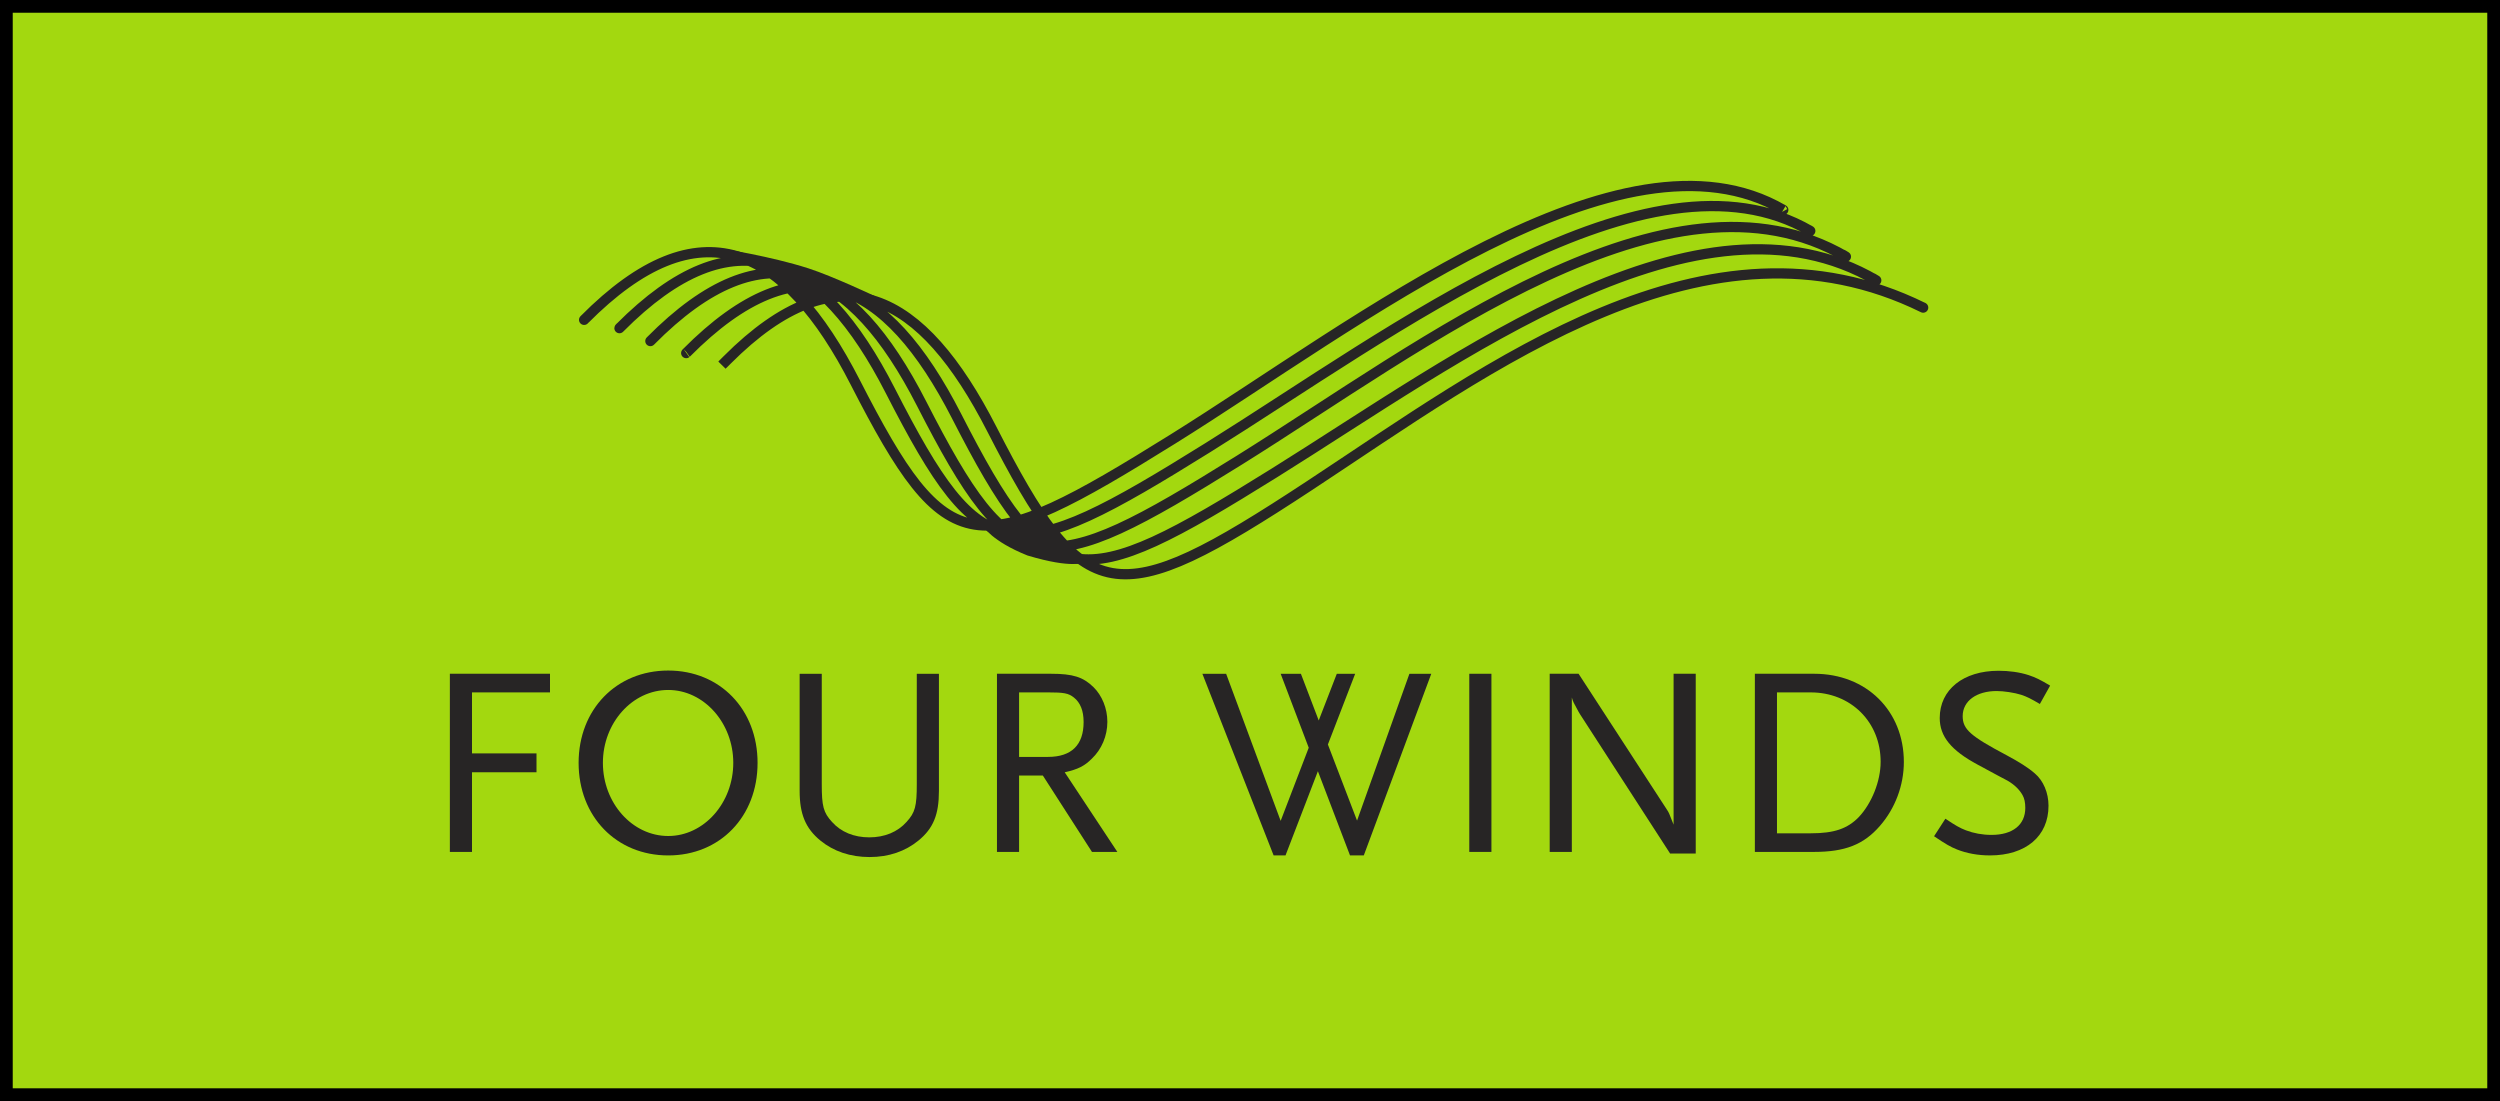
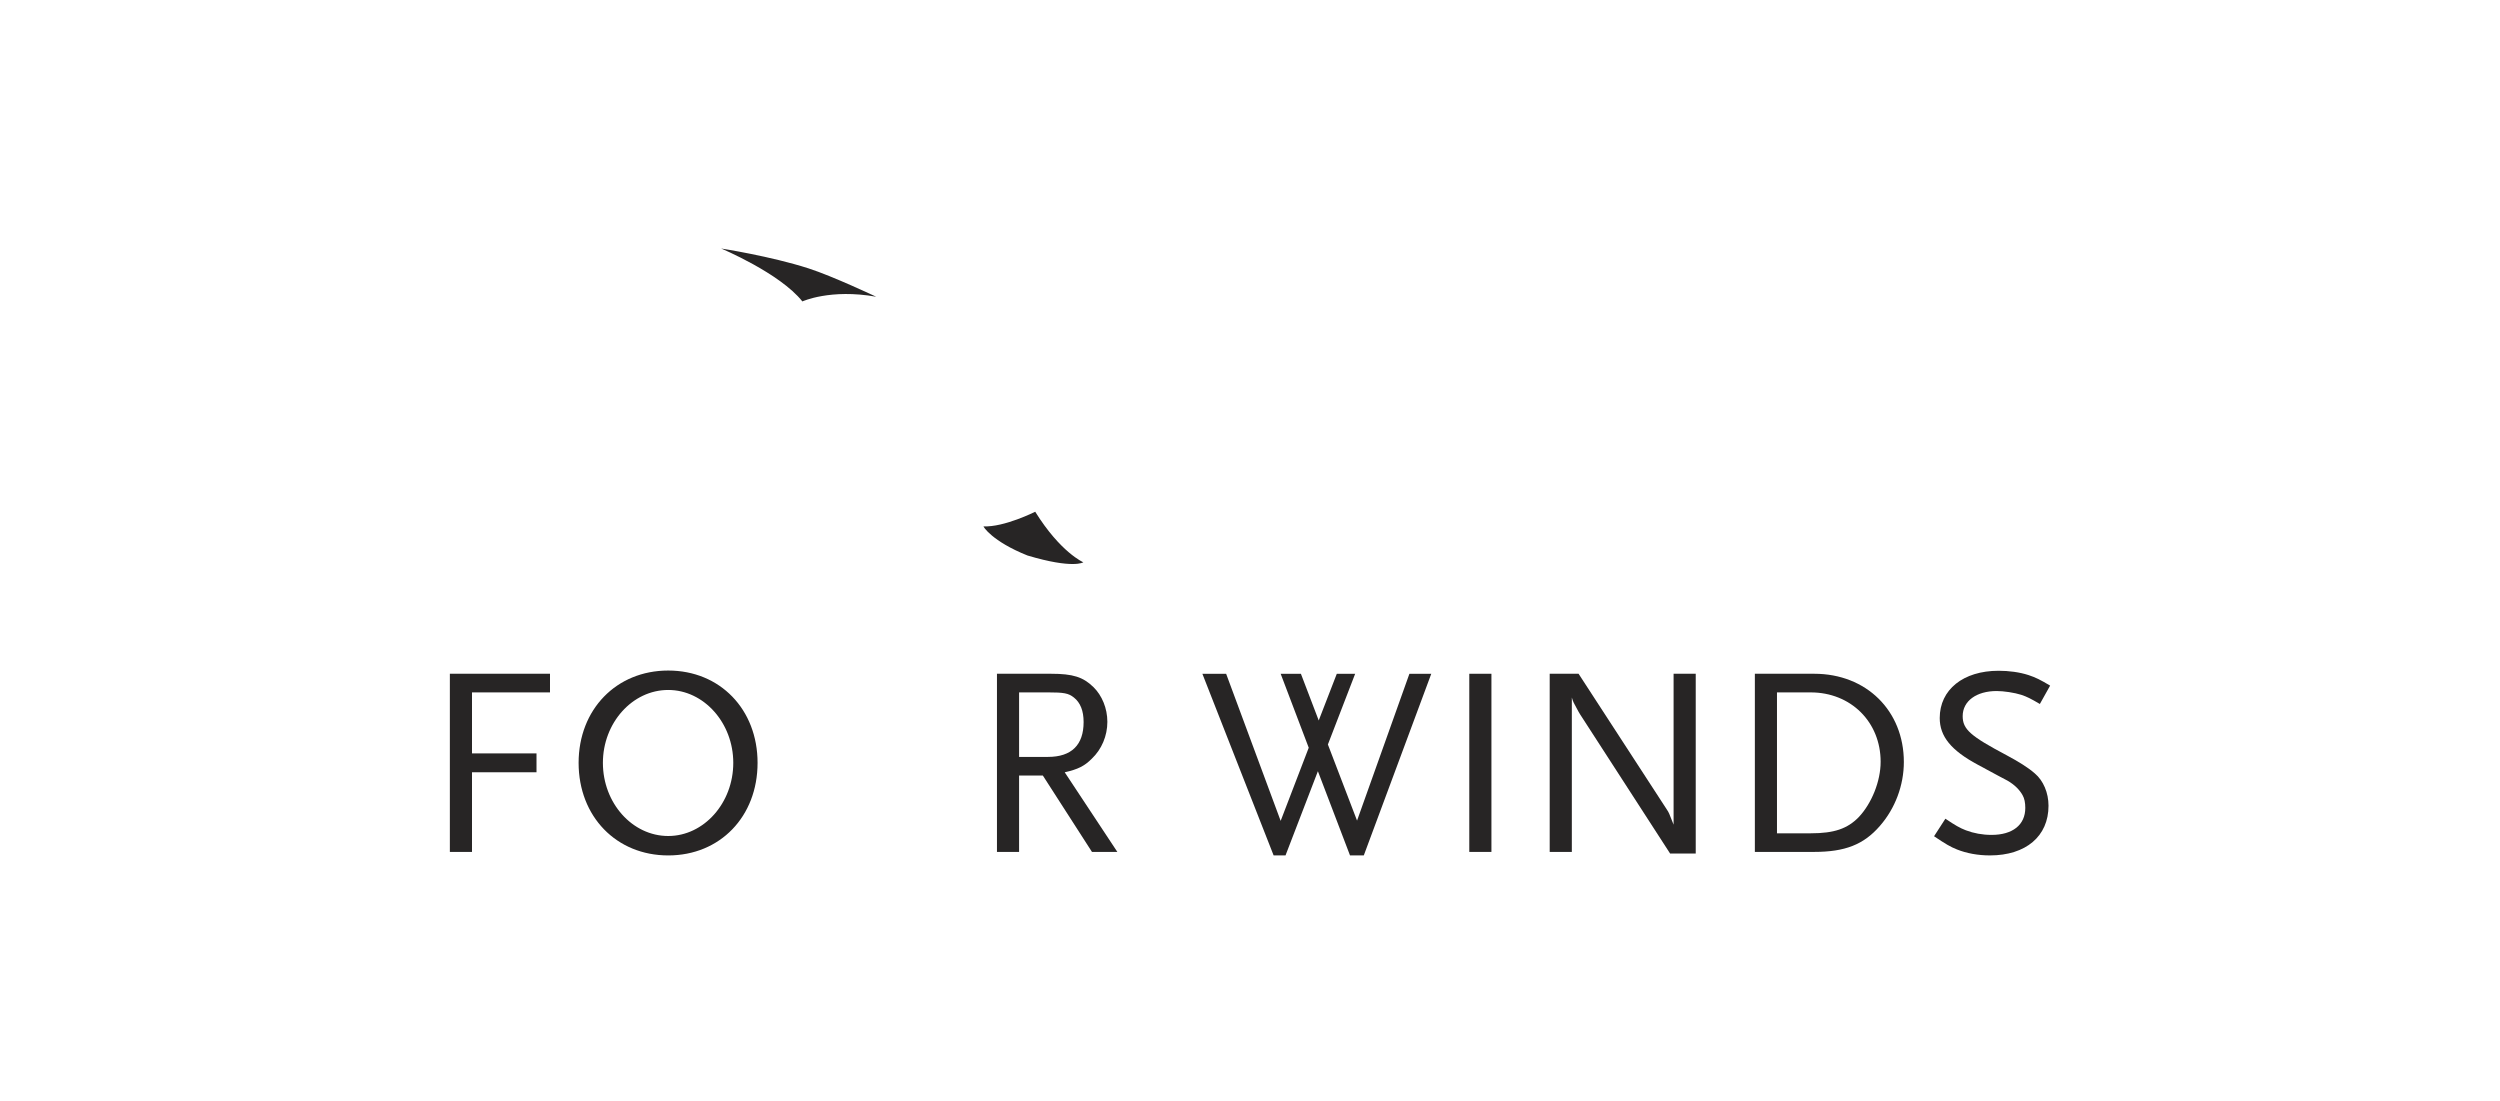
<svg xmlns="http://www.w3.org/2000/svg" id="Layer_1" viewBox="0 0 196.372 86.485">
  <defs>
    <style>.cls-1{fill:none;stroke:#272525;stroke-width:.805px;}.cls-1,.cls-2{stroke-miterlimit:10;}.cls-2{fill:#a3d80f;stroke:#000;}.cls-3{fill:#272525;stroke-width:0px;}</style>
  </defs>
-   <rect class="cls-2" x=".5" y=".5" width="195.372" height="85.485" />
  <path class="cls-3" d="m37.075,54.386v4.792h5.067v1.484h-5.067v6.255h-1.739v-13.994h7.866v1.463h-6.128Z" />
  <path class="cls-3" d="m52.488,67.193c-4.071,0-7.039-3.053-7.039-7.272,0-4.198,2.968-7.251,7.039-7.251s7.018,3.053,7.018,7.251c0,4.219-2.947,7.272-7.018,7.272Zm0-12.997c-2.82,0-5.131,2.587-5.131,5.725,0,3.159,2.311,5.746,5.131,5.746,2.799,0,5.11-2.587,5.11-5.746,0-3.138-2.311-5.725-5.11-5.725Z" />
-   <path class="cls-3" d="m72.141,66.027c-1.039.848-2.332,1.293-3.838,1.293-1.506,0-2.82-.445-3.859-1.293-1.166-.954-1.633-2.078-1.633-3.901v-9.202h1.738v8.672c0,1.738.127,2.226.806,2.968.7.785,1.718,1.209,2.926,1.209,1.209,0,2.226-.424,2.926-1.209.678-.742.806-1.23.806-2.968v-8.672h1.739v9.202c0,1.866-.445,2.947-1.611,3.901Z" />
  <path class="cls-3" d="m85.773,66.917l-3.859-6h-1.866v6h-1.738v-13.994h4.262c1.696,0,2.502.254,3.308,1.039.678.657,1.102,1.675,1.102,2.735,0,1.103-.445,2.163-1.23,2.905-.573.573-1.082.827-2.12,1.06l4.135,6.255h-1.993Zm-1.421-12.128c-.424-.339-.785-.403-2.035-.403h-2.269v5.068h2.269c1.845,0,2.799-.933,2.799-2.735,0-.89-.255-1.527-.763-1.93Z" />
  <path class="cls-3" d="m107.123,67.193h-1.081l-2.523-6.615-2.544,6.615h-.933l-5.597-14.269h1.866l4.283,11.555,2.205-5.746-2.205-5.809h1.59l1.4,3.668,1.42-3.668h1.442l-2.142,5.555,2.29,5.979,4.113-11.534h1.718l-5.301,14.269Z" />
  <path class="cls-3" d="m115.411,66.917v-13.994h1.739v13.994h-1.739Z" />
  <path class="cls-3" d="m131.185,67.044l-7.061-10.919c-.064-.106-.17-.276-.276-.488-.191-.339-.297-.53-.382-.848v12.128h-1.739v-13.994h2.269l6.933,10.665c.063.085.148.233.191.339l.339.848v-11.852h1.739v14.121h-2.014Z" />
  <path class="cls-3" d="m147.658,64.882c-1.272,1.463-2.735,2.035-5.173,2.035h-4.643v-13.994h4.664c4.092,0,7.039,2.905,7.039,6.933,0,1.823-.678,3.647-1.887,5.025Zm-5.428-10.495h-2.65v11.068h2.65c1.845,0,2.884-.36,3.774-1.272,1.018-1.081,1.718-2.82,1.718-4.347,0-3.117-2.332-5.449-5.492-5.449Z" />
  <path class="cls-3" d="m160.23,55.298c-.721-.424-1.018-.573-1.463-.721-.53-.17-1.378-.297-1.929-.297-1.59,0-2.672.784-2.672,1.972,0,1.039.615,1.569,3.456,3.074.954.509,1.696.975,2.205,1.421.678.572,1.081,1.527,1.081,2.544,0,2.396-1.781,3.901-4.601,3.901-.954,0-1.844-.17-2.587-.467-.53-.212-.89-.424-1.802-1.039l.89-1.378c.785.53,1.124.721,1.611.912.615.233,1.294.36,2.014.36,1.654,0,2.651-.784,2.651-2.12,0-.403-.064-.742-.212-.997-.233-.424-.636-.827-1.187-1.145-.233-.127-1.017-.53-2.332-1.251-2.099-1.124-2.99-2.226-2.99-3.668,0-2.226,1.845-3.711,4.622-3.711.806,0,1.633.106,2.354.339.572.191.911.361,1.696.827l-.806,1.442Z" />
-   <path class="cls-1" d="m45.986,25.02c.044-.045-.142.141-.098.096,9.056-9.136,15.799-5.816,21.29,4.916,7.255,14.179,9.43,14.128,24.957,4.45,14.495-9.035,35.211-25.418,47.939-17.996.054.032-.142-.086-.087-.053m-91.244,9.253c.049-.05-.125.13-.077.081,9.048-9.119,15.781-5.795,21.269,4.932,7.255,14.18,9.43,14.128,24.958,4.45,14.486-9.029,34.578-24.409,47.302-17.011.062.036-.197-.116-.134-.079m-90.867,8.626c.033-.034-.137.135-.104.101,9.073-9.178,15.799-5.834,21.296,4.911,7.255,14.18,9.43,14.128,24.957,4.45,14.507-9.042,33.723-24.122,47.651-15.987.049.029-.29-.18-.241-.151m-90.801,7.675c.041-.041-.087.087-.047.046,9.061-9.15,15.746-5.77,21.239,4.966,7.255,14.179,9.43,14.128,24.958,4.45,14.516-9.048,33.346-23.301,47.275-15.124.039.023-.319-.191-.28-.168m-90.388,6.828c.136-.139-.155.155.407-.408,8.849-8.867,15.35-5.203,20.786,5.421,7.255,14.18,9.646,14.526,24.957,4.45,14.255-9.382,31.236-22.338,48.203-13.983.045.022-.095-.052-.05-.03" />
  <path class="cls-3" d="m56.644,19.52s4.614,1.932,6.382,4.157c0,0,2.2-1.013,5.799-.368,0,0-3.413-1.615-5.322-2.23-2.977-.958-6.859-1.559-6.859-1.559" />
  <path class="cls-3" d="m77.252,41.346c-.034-.001.654,1.167,3.454,2.287,3.594,1.074,4.388.534,4.388.534,0,0-1.789-.768-3.78-3.971,0,0-2.439,1.226-4.061,1.15" />
</svg>